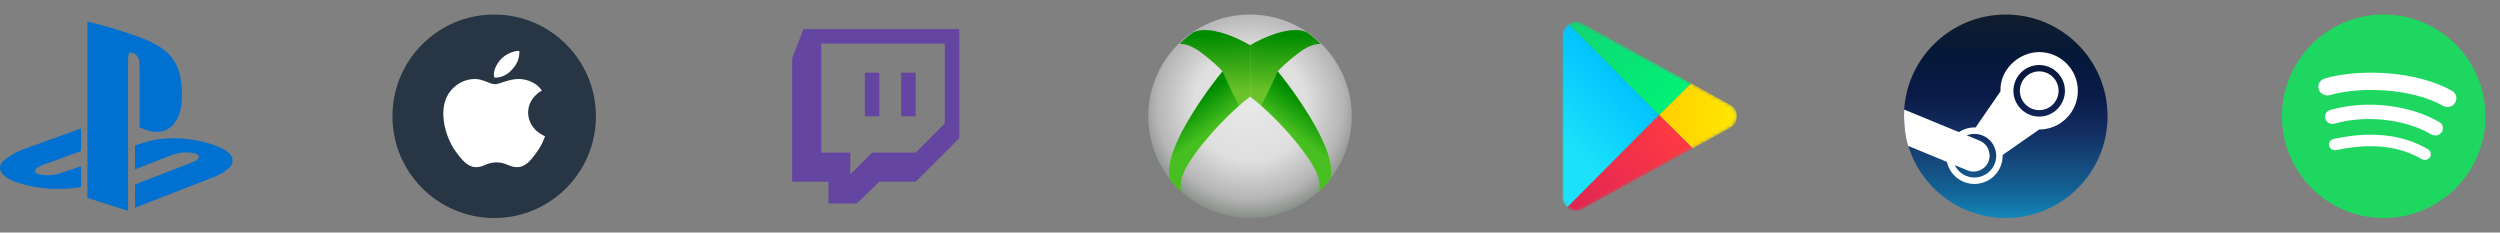
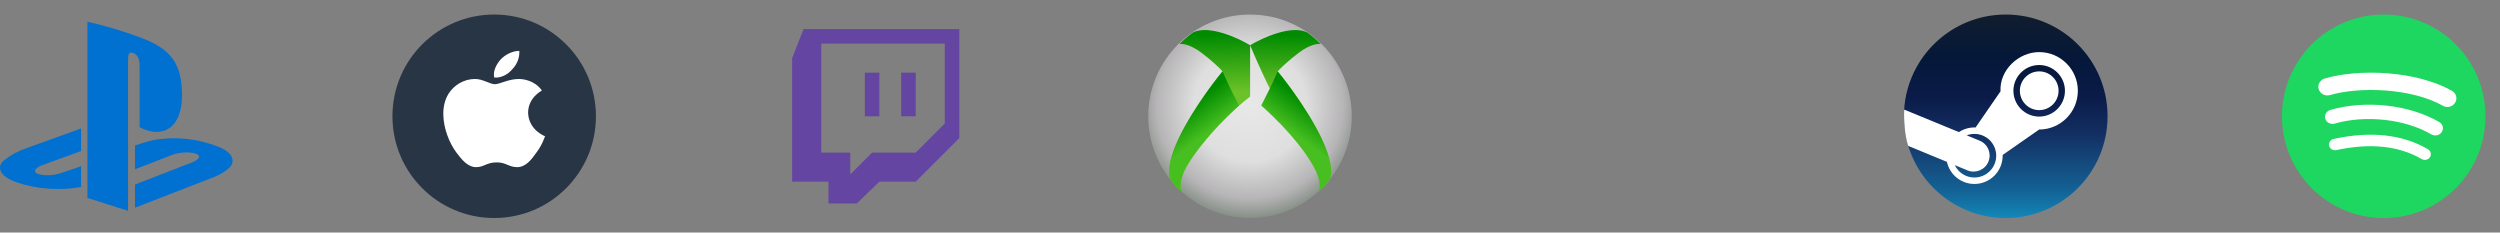
<svg xmlns="http://www.w3.org/2000/svg" width="688" height="64" viewBox="0 0 688 64" fill="none">
  <rect x="0" y="0" width="688" height="64" fill="#808080" stroke="none" />
  <path d="M1.382 43.91C-1.013 45.587 -0.569 48.477 4.895 50.284C10.36 52.091 16.712 52.465 22.301 51.458C22.141 51.458 22.62 51.458 22.301 51.458V45.755L16.872 47.6C14.796 48.271 12.72 48.439 10.644 47.935C9.047 47.432 9.367 46.426 11.283 45.587L22.301 41.561V35.355L6.971 40.89C5.055 41.561 3.139 42.568 1.382 43.91ZM38.429 18.748V35.019C44.976 38.374 50.086 35.019 50.086 26.297C50.086 17.407 47.052 13.381 38.27 10.194C33.639 8.516 28.848 7.006 24.058 6V54.477L35.236 58V17.239C35.236 15.393 35.236 14.052 36.513 14.555C38.27 15.058 38.429 16.903 38.429 18.748ZM59.188 40.052C54.557 38.374 49.607 37.703 44.817 38.206C42.156 38.381 39.659 39.174 37.152 40.052V46.593L47.531 42.568C49.607 41.897 51.683 41.729 53.759 42.232C55.356 42.736 55.036 43.742 53.12 44.581L37.152 50.787V57.161L59.188 48.606C60.785 47.935 62.222 47.097 63.5 45.755C64.618 44.077 64.138 41.729 59.188 40.052Z" fill="#0070D1" />
  <path d="M164 32C164 47.456 151.47 60 136 60C120.53 60 108 47.456 108 32C108 16.53 120.53 4 136 4C151.47 4 164 16.53 164 32Z" fill="#283544" />
  <path d="M149.124 24.915C148.971 25.004 145.334 26.885 145.334 31.056C145.506 35.812 149.924 37.48 150 37.48C149.924 37.569 149.333 39.753 147.581 42.041C146.191 44.012 144.648 46 142.306 46C140.077 46 139.277 44.686 136.706 44.686C133.944 44.686 133.163 46 131.048 46C128.706 46 127.048 43.906 125.583 41.953C123.678 39.397 122.06 35.386 122.002 31.535C121.964 29.494 122.384 27.488 123.45 25.784C124.954 23.405 127.64 21.791 130.573 21.737C132.82 21.667 134.82 23.175 136.191 23.175C137.506 23.175 139.963 21.737 142.743 21.737C143.943 21.738 147.143 22.075 149.124 24.915ZM136.001 21.33C135.601 19.466 136.706 17.602 137.734 16.413C139.048 14.976 141.124 14 142.914 14C143.029 15.864 142.304 17.692 141.01 19.023C139.848 20.46 137.848 21.543 136.001 21.33Z" fill="white" />
  <path d="M252 20H248V32H252V20Z" fill="#6445A2" />
  <path d="M238 20H242V32H238V20Z" fill="#6445A2" />
  <path fill-rule="evenodd" clip-rule="evenodd" d="M218 16L221.136 8H264V38L252 50H242L235.772 56H228V50H218V16ZM252 42L260 34V12H226V42H234V48L240 42H252Z" fill="#6445A2" />
  <circle opacity="0.852" cx="344" cy="32" r="28" fill="url(#paint0_radial_2063_12325)" />
  <path d="M325.505 53.066C325.466 53.038 325.427 53.002 325.388 52.959C324.663 52.3 323.483 51.26 322.249 49.688C321.184 47.377 321.788 43.495 324.41 38.014C328.109 30.281 334.028 22.429 336.455 19.644C335.764 18.874 333.626 16.764 330.595 14.489C327.565 12.213 325.357 11.98 324.587 12.118C325.298 11.348 326.955 9.896 328.346 8.918C332.655 6.785 340.618 10.39 344.031 12.444V26.577C335.33 33.273 327.28 43.614 325.653 47.644C324.41 50.719 324.901 52.425 325.388 52.959C325.428 52.996 325.467 53.031 325.505 53.066Z" fill="url(#paint1_linear_2063_12325)" />
  <path d="M325.505 53.066C325.466 53.038 325.427 53.003 325.388 52.96C324.663 52.3 323.483 51.26 322.249 49.688C321.184 47.377 321.788 43.495 324.41 38.015C328.705 29.037 336.455 19.645 336.455 19.645C336.455 19.645 337.839 23.081 340.98 29.037C332.891 36.207 327.28 43.614 325.653 47.644C324.41 50.719 324.901 52.425 325.388 52.96C325.428 52.996 325.467 53.032 325.505 53.066Z" fill="url(#paint2_linear_2063_12325)" />
-   <path d="M362.558 53.066C362.596 53.038 362.635 53.002 362.674 52.959C363.399 52.3 364.58 51.26 365.813 49.688C366.879 47.377 366.275 43.495 363.653 38.014C359.953 30.281 354.034 22.429 351.607 19.644C352.298 18.874 354.437 16.764 357.467 14.489C360.498 12.213 362.706 11.98 363.475 12.118C362.765 11.348 361.108 9.896 359.717 8.918C355.408 6.785 347.444 10.39 344.031 12.444V26.577C352.732 33.273 360.782 43.614 362.41 47.644C363.652 50.719 363.161 52.425 362.674 52.959C362.634 52.996 362.595 53.031 362.558 53.066Z" fill="url(#paint3_linear_2063_12325)" />
+   <path d="M362.558 53.066C362.596 53.038 362.635 53.002 362.674 52.959C363.399 52.3 364.58 51.26 365.813 49.688C366.879 47.377 366.275 43.495 363.653 38.014C359.953 30.281 354.034 22.429 351.607 19.644C352.298 18.874 354.437 16.764 357.467 14.489C360.498 12.213 362.706 11.98 363.475 12.118C362.765 11.348 361.108 9.896 359.717 8.918C355.408 6.785 347.444 10.39 344.031 12.444C352.732 33.273 360.782 43.614 362.41 47.644C363.652 50.719 363.161 52.425 362.674 52.959C362.634 52.996 362.595 53.031 362.558 53.066Z" fill="url(#paint3_linear_2063_12325)" />
  <path d="M362.558 53.066C362.596 53.038 362.635 53.003 362.674 52.96C363.399 52.3 364.58 51.26 365.813 49.688C366.879 47.377 366.275 43.495 363.653 38.015C359.358 29.037 351.607 19.645 351.607 19.645C351.607 19.645 350.224 23.081 347.083 29.037C355.172 36.207 360.782 43.614 362.41 47.644C363.652 50.719 363.161 52.425 362.674 52.96C362.634 52.996 362.595 53.032 362.558 53.066Z" fill="url(#paint4_linear_2063_12325)" />
  <mask id="mask0_2063_12325" style="mask-type:alpha" maskUnits="userSpaceOnUse" x="430" y="6" width="48" height="52">
-     <path d="M476.097 28.801C478.634 30.197 478.634 33.803 476.097 35.199L435.513 57.532C433.041 58.892 430 57.127 430 54.333L430 9.667C430 6.873 433.041 5.108 435.513 6.468L476.097 28.801Z" fill="#C4C4C4" />
-   </mask>
+     </mask>
  <g mask="url(#mask0_2063_12325)">
    <path d="M431.269 57.093L456.585 31.636L431.686 6.598C430.693 7.234 430 8.334 430 9.668V54.333C430 55.471 430.504 56.438 431.269 57.093Z" fill="url(#paint5_linear_2063_12325)" />
    <path d="M476.098 28.8C478.636 30.197 478.636 33.803 476.098 35.199L465.859 40.833L456.586 31.635L465.387 22.906L476.098 28.8Z" fill="url(#paint6_linear_2063_12325)" />
-     <path d="M465.858 40.835L456.585 31.637L431.27 57.094C432.383 58.047 434.048 58.339 435.513 57.533L465.858 40.835Z" fill="url(#paint7_linear_2063_12325)" />
    <path d="M431.688 6.597L456.586 31.635L465.386 22.907L435.514 6.468C434.222 5.758 432.775 5.9 431.688 6.597Z" fill="url(#paint8_linear_2063_12325)" />
  </g>
  <path d="M525.139 40.054C528.601 51.593 539.308 60 551.981 60C567.455 60 579.999 47.464 579.999 32C579.999 16.536 567.455 4 551.981 4C537.133 4 524.983 15.543 524.023 30.14C524.023 34.333 524.023 36.083 525.139 40.054Z" fill="url(#paint9_linear_2063_12325)" />
  <path d="M550.541 25.127L543.685 35.08C542.069 35.007 540.442 35.464 539.091 36.351L524.037 30.158C524.037 30.158 523.688 35.885 525.14 40.154L535.783 44.542C536.317 46.929 537.956 49.022 540.373 50.029C544.327 51.681 548.887 49.799 550.532 45.845C550.96 44.812 551.159 43.727 551.13 42.646L561.181 35.645C567.051 35.645 571.823 30.862 571.823 24.988C571.823 19.114 567.051 14.336 561.181 14.336C555.511 14.336 550.223 19.284 550.541 25.127ZM548.894 45.158C547.621 48.212 544.108 49.662 541.055 48.39C539.646 47.804 538.583 46.729 537.969 45.448L541.433 46.883C543.685 47.821 546.269 46.753 547.205 44.504C548.144 42.252 547.078 39.666 544.828 38.728L541.247 37.245C542.628 36.721 544.199 36.702 545.667 37.313C547.147 37.928 548.295 39.087 548.903 40.567C549.512 42.047 549.51 43.682 548.894 45.158ZM561.181 32.088C557.273 32.088 554.091 28.903 554.091 24.988C554.091 21.077 557.273 17.891 561.181 17.891C565.091 17.891 568.273 21.077 568.273 24.988C568.273 28.903 565.091 32.088 561.181 32.088ZM555.868 24.978C555.868 22.033 558.254 19.644 561.193 19.644C564.134 19.644 566.52 22.033 566.52 24.978C566.52 27.923 564.134 30.309 561.193 30.309C558.254 30.309 555.868 27.923 555.868 24.978Z" fill="white" />
  <circle cx="656" cy="32" r="28" fill="#1ED760" />
  <path d="M668.729 43.246C668.25 44.005 667.23 44.218 666.433 43.762C660.15 40.119 652.273 39.299 642.96 41.303C642.068 41.485 641.175 40.969 640.983 40.119C640.792 39.269 641.334 38.418 642.227 38.236C652.4 36.02 661.139 36.961 668.155 41.06C668.952 41.515 669.207 42.487 668.729 43.246ZM671.982 36.323C671.376 37.265 670.1 37.538 669.111 36.991C661.936 32.771 650.997 31.557 642.514 34.016C641.398 34.32 640.25 33.743 639.931 32.71C639.612 31.648 640.218 30.555 641.334 30.251C651.029 27.458 663.084 28.794 671.344 33.621C672.269 34.168 672.588 35.382 671.982 36.323ZM672.269 29.097C663.658 24.239 649.466 23.784 641.238 26.152C639.931 26.547 638.528 25.849 638.113 24.573C637.698 23.329 638.464 21.993 639.771 21.598C649.211 18.866 664.902 19.412 674.788 24.998C675.968 25.666 676.351 27.124 675.649 28.247C674.979 29.401 673.449 29.796 672.269 29.097Z" fill="white" />
  <defs>
    <radialGradient id="paint0_radial_2063_12325" cx="0" cy="0" r="1" gradientUnits="userSpaceOnUse" gradientTransform="translate(344 29) rotate(90.055) scale(31)">
      <stop stop-color="#FAFAFA" />
      <stop offset="0.5" stop-color="#EFEFEF" />
      <stop offset="0.829" stop-color="#C0BEC0" />
      <stop offset="1" stop-color="#879288" />
    </radialGradient>
    <linearGradient id="paint1_linear_2063_12325" x1="337.987" y1="9.451" x2="338.461" y2="25.569" gradientUnits="userSpaceOnUse">
      <stop stop-color="#008B00" />
      <stop offset="1" stop-color="#6CC329" />
    </linearGradient>
    <linearGradient id="paint2_linear_2063_12325" x1="332.298" y1="25.333" x2="337.75" y2="32.8" gradientUnits="userSpaceOnUse">
      <stop stop-color="#008C00" />
      <stop offset="1" stop-color="#48BF21" />
    </linearGradient>
    <linearGradient id="paint3_linear_2063_12325" x1="350.075" y1="9.451" x2="349.601" y2="25.569" gradientUnits="userSpaceOnUse">
      <stop stop-color="#008B00" />
      <stop offset="1" stop-color="#6CC329" />
    </linearGradient>
    <linearGradient id="paint4_linear_2063_12325" x1="355.764" y1="25.333" x2="350.312" y2="32.8" gradientUnits="userSpaceOnUse">
      <stop stop-color="#008C00" />
      <stop offset="1" stop-color="#48BF21" />
    </linearGradient>
    <linearGradient id="paint5_linear_2063_12325" x1="447.354" y1="21.748" x2="430.142" y2="39.101" gradientUnits="userSpaceOnUse">
      <stop stop-color="#00C3FF" />
      <stop offset="1" stop-color="#1BE2FA" />
    </linearGradient>
    <linearGradient id="paint6_linear_2063_12325" x1="456.586" y1="31.635" x2="479.478" y2="31.635" gradientUnits="userSpaceOnUse">
      <stop stop-color="#FFCE00" />
      <stop offset="1" stop-color="#FFEA00" />
    </linearGradient>
    <linearGradient id="paint7_linear_2063_12325" x1="430.739" y1="60.202" x2="461.19" y2="35.788" gradientUnits="userSpaceOnUse">
      <stop stop-color="#DE2453" />
      <stop offset="1" stop-color="#FE3944" />
    </linearGradient>
    <linearGradient id="paint8_linear_2063_12325" x1="432.216" y1="3.803" x2="461.196" y2="27.473" gradientUnits="userSpaceOnUse">
      <stop stop-color="#11D574" />
      <stop offset="1" stop-color="#01F176" />
    </linearGradient>
    <linearGradient id="paint9_linear_2063_12325" x1="552.011" y1="4" x2="552.011" y2="60" gradientUnits="userSpaceOnUse">
      <stop stop-color="#111D2E" />
      <stop offset="0.212" stop-color="#051839" />
      <stop offset="0.407" stop-color="#0A1B48" />
      <stop offset="0.581" stop-color="#132E62" />
      <stop offset="0.738" stop-color="#144B7E" />
      <stop offset="0.873" stop-color="#136497" />
      <stop offset="1" stop-color="#1387B8" />
    </linearGradient>
  </defs>
</svg>